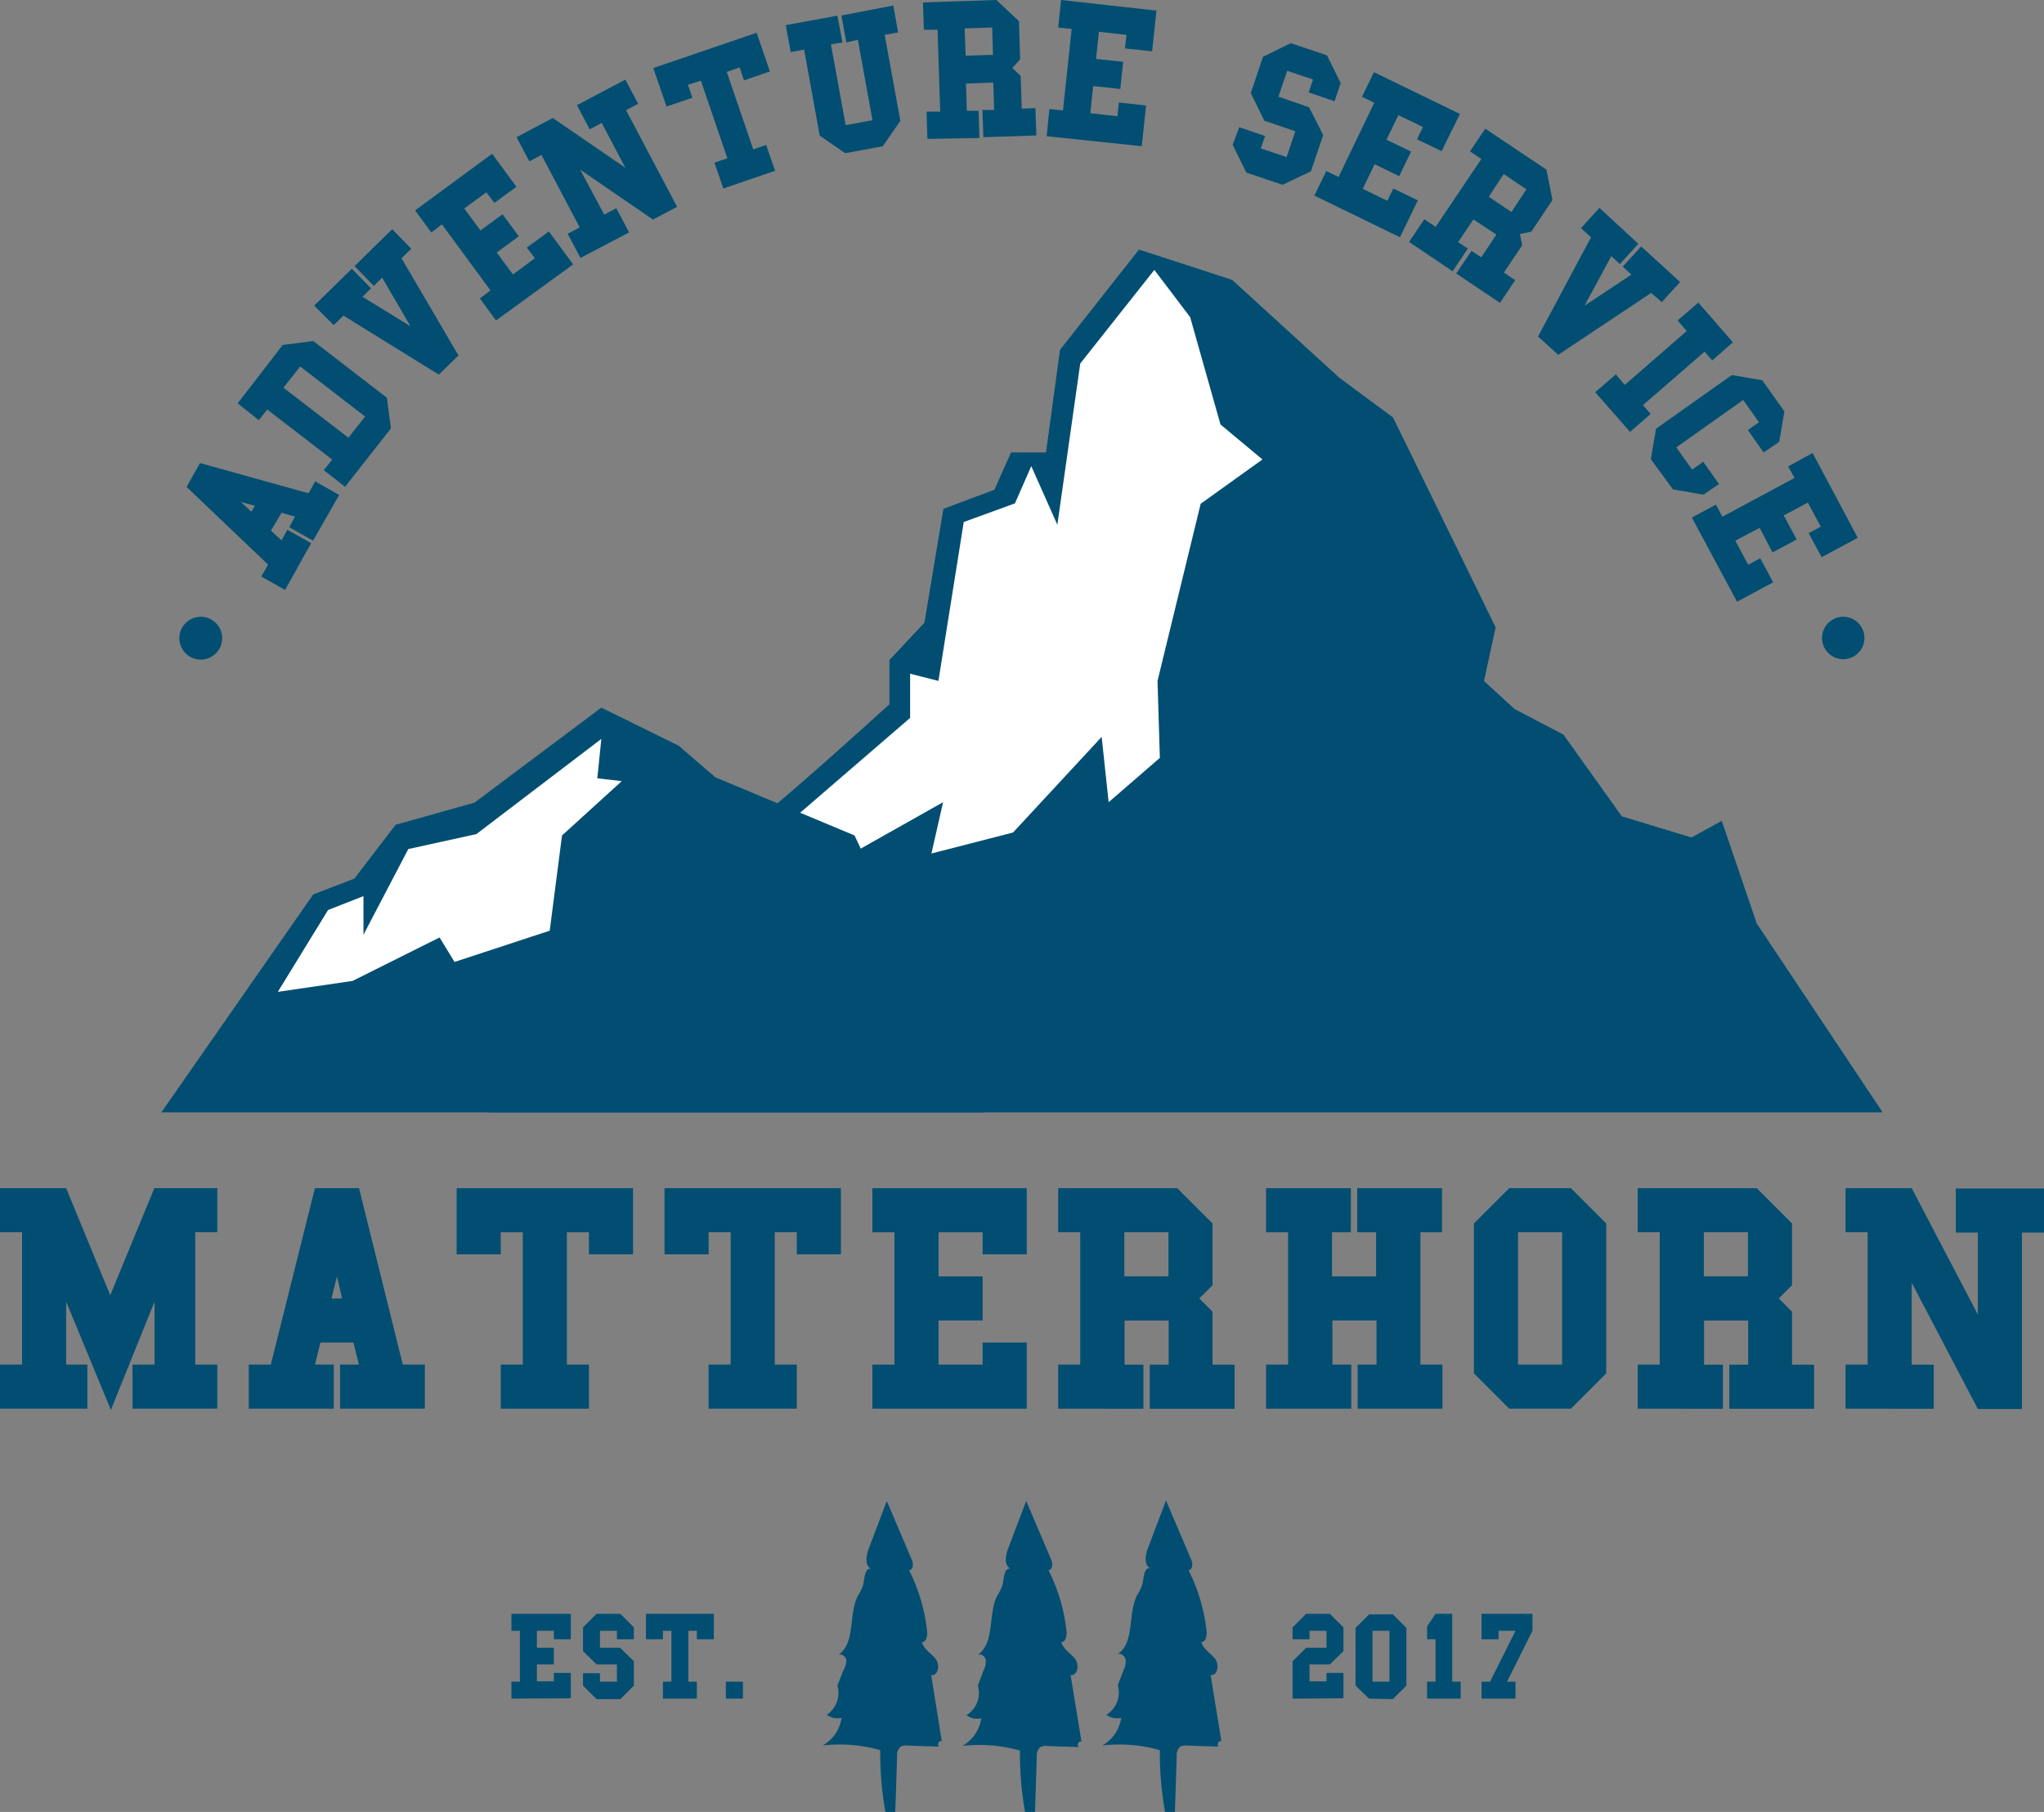
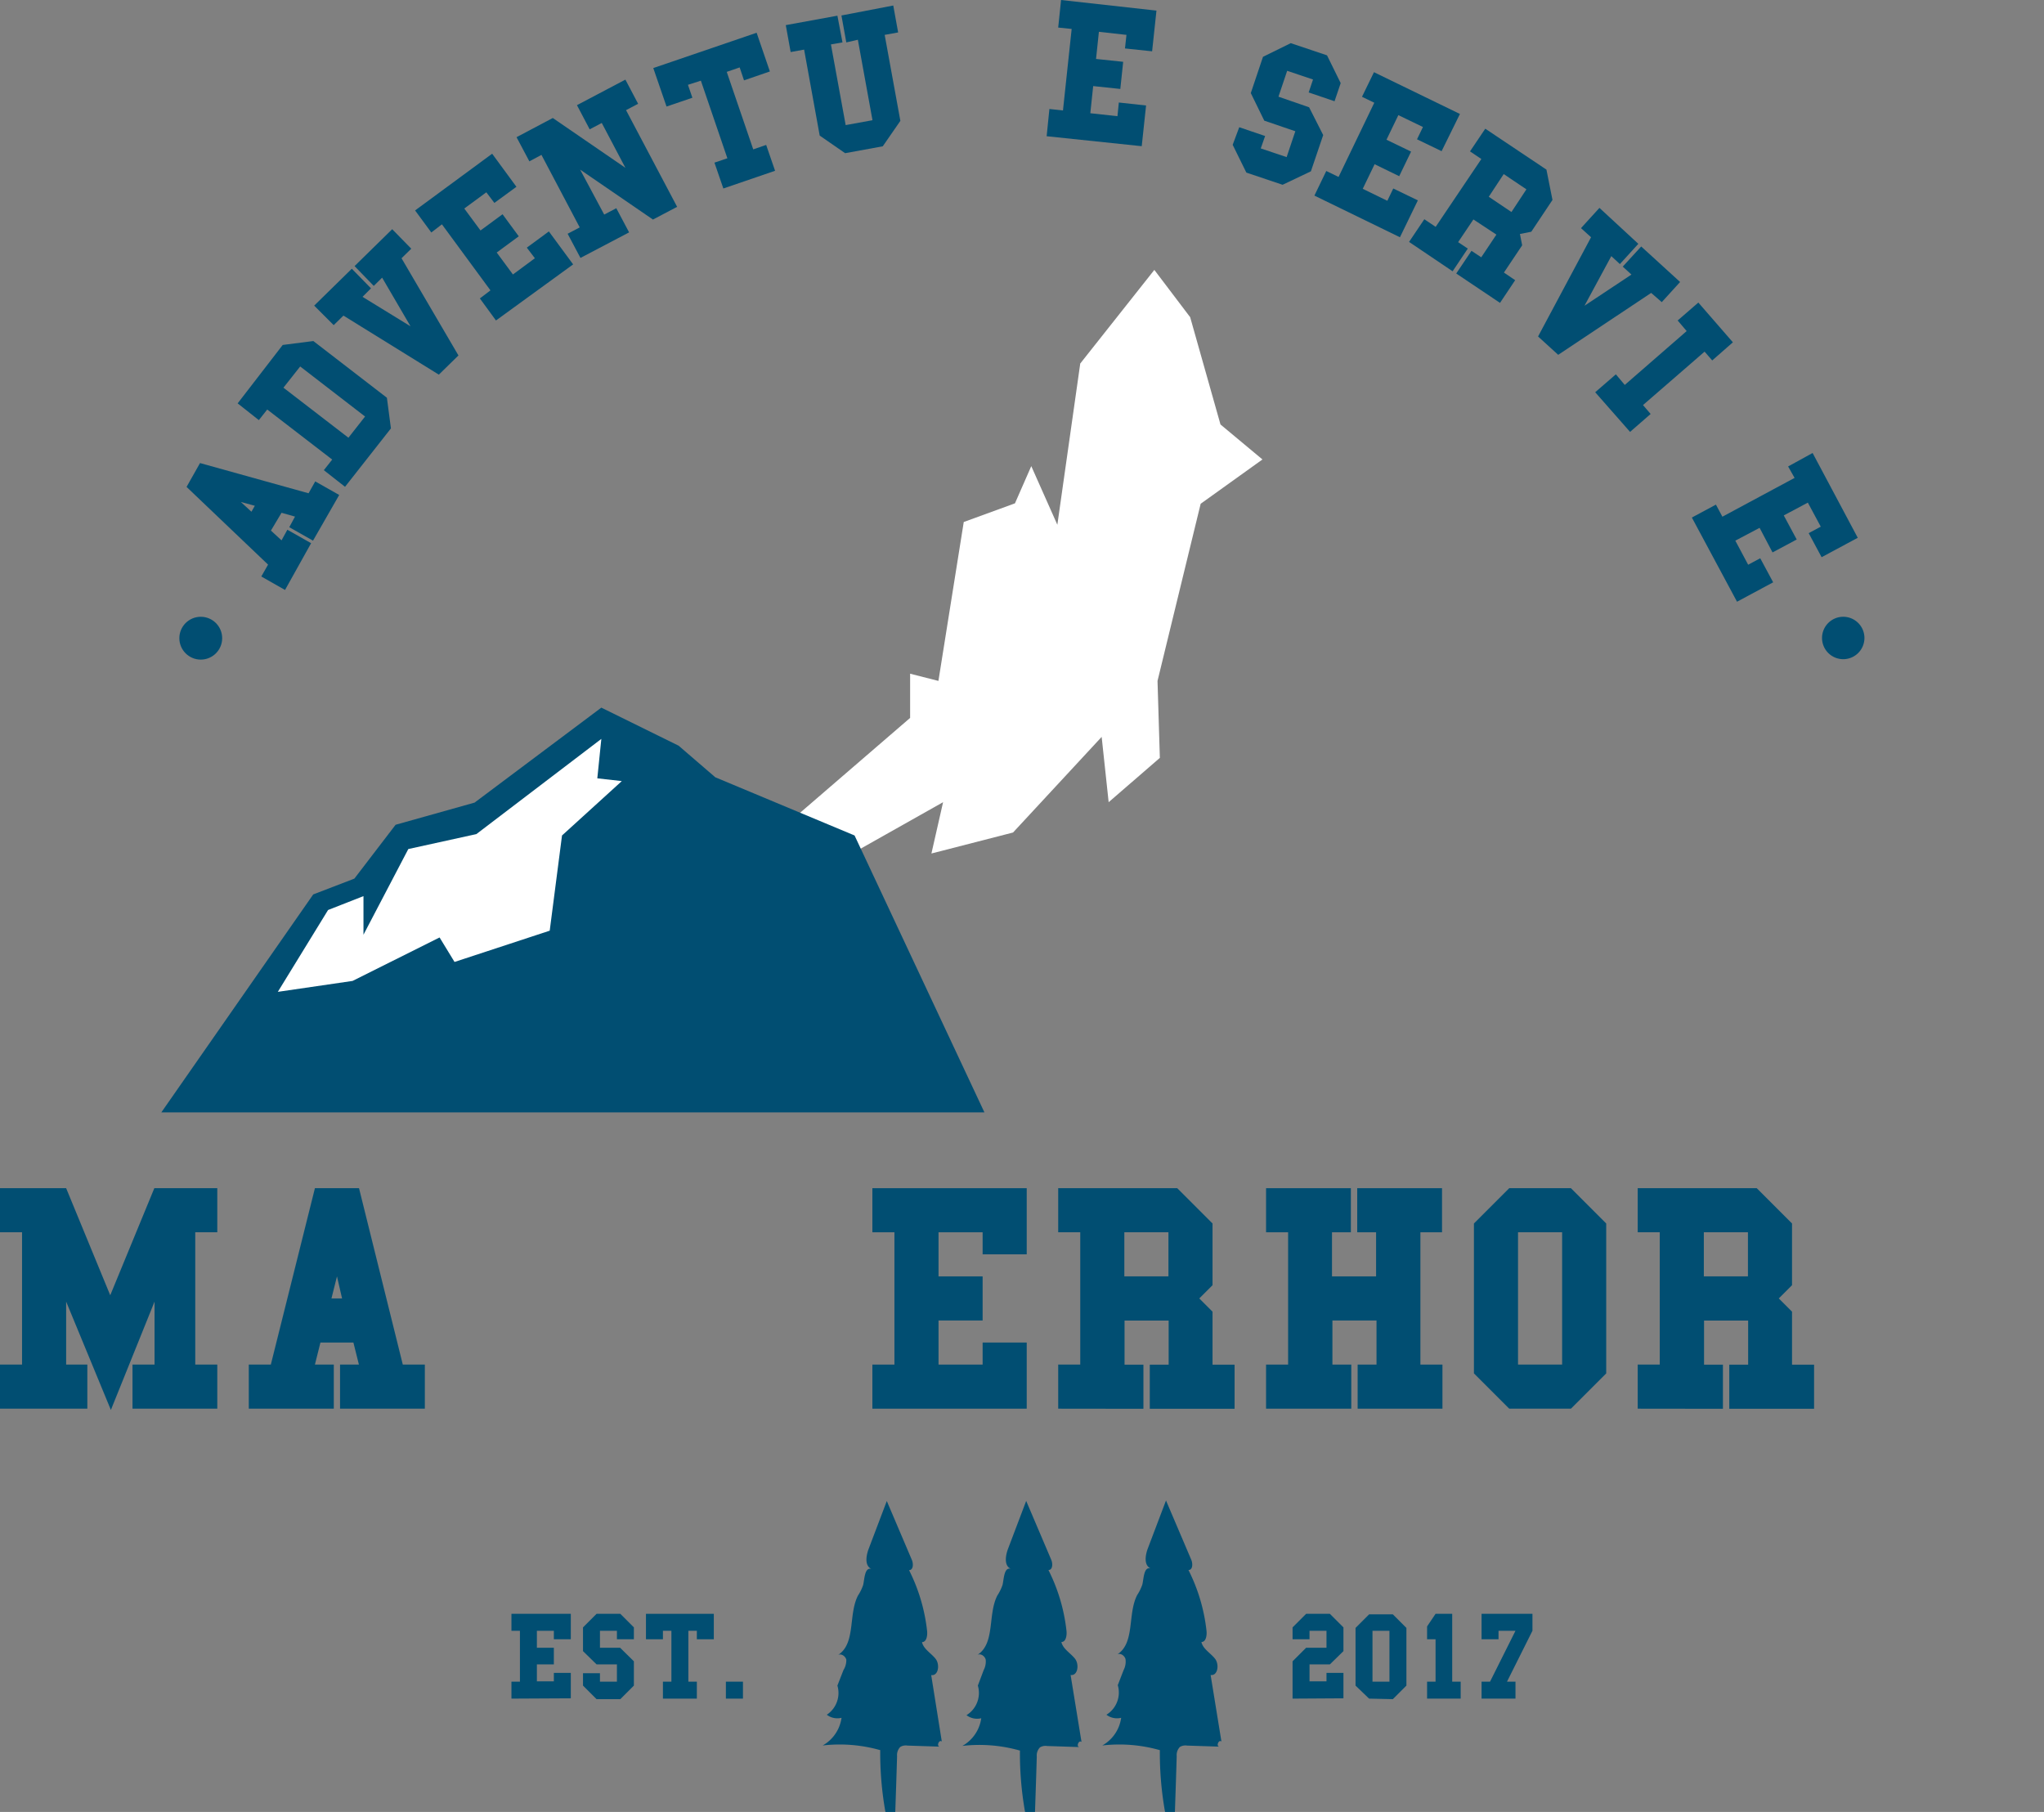
<svg xmlns="http://www.w3.org/2000/svg" viewBox="0 0 192.83 170.92">
  <rect x="0" y="0" width="192.83" height="170.92" fill="#808080" stroke="none" />
  <defs>
    <style>.cls-1{fill:#014e72;}.cls-2{fill:#fff;}</style>
  </defs>
  <title>Asset 3</title>
  <g id="Layer_2" data-name="Layer 2">
    <g id="Layer_1-2" data-name="Layer 1">
      <path class="cls-1" d="M79.57,157.54,79,159A2.46,2.46,0,0,1,78,161.75a1.64,1.64,0,0,0,1.39.29,3.55,3.55,0,0,1-1.78,2.61,14,14,0,0,1,5.43.44,31.65,31.65,0,0,0,.49,5.83h.93c.06-1.76.12-3.51.17-5.27a1.09,1.09,0,0,1,.3-.86,1,1,0,0,1,.68-.13l3.06.1c-.36,0-.08-.72.18-.48l-1-6.27c.68.1.84-1,.41-1.54s-1.13-.91-1.28-1.57c.44,0,.53-.64.48-1.07a16.81,16.81,0,0,0-1.7-5.72c.42,0,.42-.64.25-1l-2.35-5.52-1.71,4.51c-.25.66-.39,1.6.25,1.89-.63-.15-.63.89-.77,1.52a4.35,4.35,0,0,1-.49,1c-.93,1.81-.18,4.52-1.89,5.61.3-.18.7.1.79.43A1.75,1.75,0,0,1,79.57,157.54Z" />
      <path class="cls-1" d="M92.8,157.54,92.25,159a2.46,2.46,0,0,1-1.07,2.79,1.64,1.64,0,0,0,1.39.29,3.55,3.55,0,0,1-1.78,2.61,14,14,0,0,1,5.43.44,31.65,31.65,0,0,0,.49,5.83h.93c.06-1.76.12-3.51.17-5.27a1.09,1.09,0,0,1,.3-.86,1,1,0,0,1,.68-.13l3.06.1c-.36,0-.08-.72.18-.48L101,158c.68.1.84-1,.41-1.54s-1.13-.91-1.28-1.57c.44,0,.53-.64.48-1.07a16.81,16.81,0,0,0-1.7-5.72c.42,0,.42-.64.25-1l-2.35-5.52-1.71,4.51c-.25.66-.39,1.6.25,1.89-.63-.15-.63.89-.77,1.52a4.35,4.35,0,0,1-.49,1c-.93,1.81-.18,4.52-1.89,5.61.3-.18.7.1.79.43A1.75,1.75,0,0,1,92.8,157.54Z" />
      <path class="cls-1" d="M106,157.54l-.55,1.42a2.46,2.46,0,0,1-1.07,2.79,1.64,1.64,0,0,0,1.39.29,3.55,3.55,0,0,1-1.78,2.61,14,14,0,0,1,5.43.44,31.65,31.65,0,0,0,.49,5.83h.93c.06-1.76.12-3.51.17-5.27a1.09,1.09,0,0,1,.3-.86,1,1,0,0,1,.68-.13l3.06.1c-.36,0-.08-.72.18-.48L114.21,158c.68.1.84-1,.41-1.54s-1.13-.91-1.28-1.57c.44,0,.53-.64.48-1.07a16.81,16.81,0,0,0-1.7-5.72c.42,0,.42-.64.25-1L110,141.54l-1.71,4.51c-.25.66-.39,1.6.25,1.89-.63-.15-.63.89-.77,1.52a4.35,4.35,0,0,1-.49,1c-.93,1.81-.18,4.52-1.89,5.61.3-.18.7.1.79.43A1.75,1.75,0,0,1,106,157.54Z" />
-       <path class="cls-1" d="M107.45,23.54,100,33l-1.32,9.68h-3.3L93.81,46.2,89,48,87.21,58.74l-3.3,3.52v4.17s-12.1,11-12.76,11-14.29,7.92-14.29,7.92L46.08,104.93H177.61L165.73,87.11l-3.3-9.68L159.57,79,153,77l-5.5-7.7-4.62-2.42L140,64.24l1.1-5.06-9.68-19.8-5.06-3.74L116.24,26.4Z" />
      <polygon class="cls-2" points="119.1 43.34 115.14 40.04 112.28 29.92 108.9 25.46 101.91 34.29 99.75 49.5 97.29 43.97 95.75 47.48 90.92 49.24 88.53 64.23 85.86 63.55 85.86 67.72 73.1 78.72 62.61 84.53 76.87 82.49 88.97 75.67 87.87 80.51 95.57 78.53 103.93 69.51 104.59 75.67 109.42 71.49 109.2 64.23 113.27 47.52 119.1 43.34" />
      <polygon class="cls-1" points="15.22 104.93 29.55 84.37 33.43 82.88 37.32 77.8 44.77 75.71 56.73 66.75 64.02 70.34 67.48 73.32 80.62 78.81 92.87 104.93 15.22 104.93" />
      <polygon class="cls-2" points="56.73 69.7 44.94 78.68 38.52 80.09 34.29 88.17 34.29 84.53 30.95 85.84 26.21 93.56 33.26 92.53 41.47 88.43 42.88 90.74 51.86 87.79 53.02 78.81 58.66 73.68 56.35 73.42 56.73 69.7" />
      <path class="cls-1" d="M0,132.88v-4.16H2.08V116.24H0v-4.16H6.24l4.16,10.1,4.16-10.1H20.5v4.16H18.42v12.48H20.5v4.16h-8v-4.16h2.08v-5.94L10.46,133,6.24,122.78v5.94h2v4.16Z" />
      <path class="cls-1" d="M23.47,132.88v-4.16h2.08l4.16-16.64h4.16L38,128.72h2.08v4.16h-8v-4.16h1.78l-.52-2.08H30.23l-.52,2.08h1.78v4.16Zm8.32-12.48-.52,2.08h1Z" />
-       <path class="cls-1" d="M47.24,132.88v-4.16h2.08V116.24H47.24v2.08H43.08v-6.24H59.72v6.24H55.56v-2.08H53.48v12.48h2.08v4.16Z" />
-       <path class="cls-1" d="M66.85,132.88v-4.16h2.08V116.24H66.85v2.08H62.69v-6.24H79.33v6.24H75.17v-2.08H73.09v12.48h2.08v4.16Z" />
      <path class="cls-1" d="M82.3,132.88v-4.16h2.08V116.24H82.3v-4.16H96.86v6.24H92.7v-2.08H88.54v4.16H92.7v4.16H88.54v4.16H92.7v-2.08h4.16v6.24Z" />
      <path class="cls-1" d="M99.83,132.88v-4.16h2.08V116.24H99.83v-4.16h11.23l3.33,3.33v5.82l-1.25,1.25,1.25,1.25v5h2.08v4.16h-8v-4.16h1.78v-4.16h-4.16v4.16h1.78v4.16Zm6.24-12.48h4.16v-4.16h-4.16Z" />
      <path class="cls-1" d="M119.44,132.88v-4.16h2.08V116.24h-2.08v-4.16h8v4.16h-1.78v4.16h4.16v-4.16h-1.78v-4.16h8v4.16H134v12.48h2.08v4.16h-8v-4.16h1.78v-4.16h-4.16v4.16h1.78v4.16Z" />
      <path class="cls-1" d="M142.38,132.88l-3.33-3.33V115.41l3.33-3.33h5.82l3.33,3.33v14.14l-3.33,3.33Zm.83-4.16h4.16V116.24h-4.16Z" />
      <path class="cls-1" d="M154.5,132.88v-4.16h2.08V116.24H154.5v-4.16h11.23l3.33,3.33v5.82l-1.25,1.25,1.25,1.25v5h2.08v4.16h-8v-4.16h1.78v-4.16h-4.16v4.16h1.78v4.16Zm6.24-12.48h4.16v-4.16h-4.16Z" />
-       <path class="cls-1" d="M174.11,132.88v-4.16h2.08V116.24h-2.08v-4.16h6.24L186.59,124v-7.73h-2.08v-4.16h8.32v4.16h-2.08v16.64h-4.16L180.35,121v7.73h2.08v4.16Z" />
      <path class="cls-1" d="M26.89,55.65l-2.24-1.27.64-1.12L17.6,45.93l1.27-2.25,10.24,2.85.63-1.12L32,46.69,29.53,51l-2.24-1.27.54-1-1.27-.36-1,1.68,1,.92.55-1,2.24,1.27Zm-4.17-8.3,1,.92.32-.56Z" />
      <path class="cls-1" d="M32.55,45.92l-2-1.57.79-1-6.13-4.72-.79,1-2-1.58,4.25-5.51,2.89-.37,6.94,5.35.38,2.89Zm.32-4.63,1.57-2-6.12-4.72-1.58,2Z" />
      <path class="cls-1" d="M29.64,28.83l3.55-3.48L35,27.2,34.2,28l4.53,2.78-2.68-4.59-.79.78L33.45,25.1,37,21.62l1.8,1.84-.92.9,5.37,9.17-1.85,1.81-9-5.57-.92.9Z" />
      <path class="cls-1" d="M46.79,30.23l-1.52-2.08,1-.76-4.58-6.23-1,.77-1.53-2.08,7.27-5.35,2.29,3.12-2.08,1.52-.76-1-2.08,1.53,1.53,2.07,2.08-1.53,1.53,2.08-2.08,1.53,1.53,2.07,2.07-1.53-.76-1,2.08-1.53,2.29,3.11Z" />
      <path class="cls-1" d="M54.76,24.33l-1.21-2.28,1.14-.6-3.61-6.84-1.14.61-1.21-2.28,3.42-1.81L59,15.83,56.77,11.6l-1.14.6-1.2-2.28L59,7.51l1.2,2.28-1.14.6,4.82,9.12-2.28,1.2L54.73,16,57,20.24l1.14-.6,1.21,2.28Z" />
      <path class="cls-1" d="M68.24,17.78l-.84-2.44,1.22-.41-2.5-7.32L64.9,8l.42,1.22-2.44.83L61.63,6.42l9.75-3.33,1.25,3.65-2.44.84-.41-1.22-1.22.42,2.5,7.31,1.22-.42.84,2.44Z" />
      <path class="cls-1" d="M74.13,2.37,79,1.48,79.48,4l-1.09.19,1.39,7.61,2.53-.46L80.93,3.75,79.84,4l-.46-2.54L84.27.52l.46,2.54-1.27.23,1.48,8.11-1.66,2.4-3.55.65-2.4-1.66L75.86,4.68l-1.27.23Z" />
-       <path class="cls-1" d="M87.49,13.1l-.08-2.57,1.29,0-.25-7.73-1.29,0L87.07.23,94,0l2.13,2,.11,3.61-.74.8.79.75.1,3.09,1.29-.05.09,2.58-5,.16-.09-2.57,1.11,0-.09-2.58-2.57.09.08,2.57,1.11,0,.08,2.57ZM91.1,5.25l2.58-.08L93.6,2.59,91,2.68Z" />
      <path class="cls-1" d="M98.74,12.85,99,10.28l1.28.14.82-7.69L99.83,2.6,100.1,0l9,1-.41,3.84-2.56-.27.14-1.28L103.67,3l-.27,2.56,2.56.27-.27,2.56-2.56-.27-.27,2.56,2.56.28.13-1.29,2.57.28-.41,3.84Z" />
      <path class="cls-1" d="M116.91,12l2.44.83L118.94,14l2.44.82.82-2.44-2.93-1L118,8.78l1.15-3.42,2.62-1.29,3.42,1.15,1.29,2.62-.58,1.71-2.44-.83.41-1.22-2.44-.82-.82,2.44,2.89,1,1.33,2.62-1.16,3.42L121,17.43l-3.42-1.15-1.29-2.62Z" />
      <path class="cls-1" d="M124,18.45l1.12-2.32,1.16.56,3.37-7-1.16-.56,1.13-2.32,8.11,3.94L136,14.26l-2.32-1.12.56-1.16-2.32-1.12-1.12,2.32,2.32,1.12L132,16.62l-2.32-1.13-1.12,2.32,2.32,1.13.56-1.16,2.32,1.12-1.69,3.48Z" />
      <path class="cls-1" d="M132.93,22.82l1.44-2.14,1.07.72L139.75,15l-1.07-.72,1.44-2.14L145.89,16l.57,2.86-2,3-1.07.21.21,1.07-1.72,2.57,1.06.72-1.43,2.14-4.13-2.77,1.44-2.14.92.61,1.43-2.14L139,20.7l-1.44,2.14.91.61-1.43,2.14Zm7.52-4.26L142.59,20,144,17.86l-2.14-1.44Z" />
      <path class="cls-1" d="M150.89,19.61,154.56,23l-1.74,1.91-.81-.75-2.53,4.68,4.43-2.94-.82-.75,1.74-1.9,3.67,3.35-1.73,1.9-1-.87L147,33.47l-1.9-1.73,5-9.36-.95-.86Z" />
      <path class="cls-1" d="M150.49,37l1.95-1.69.84,1,5.84-5.08-.85-1,1.95-1.69,3.26,3.75L161.53,34l-.72-.83L155,38.21l.72.84-1.94,1.69Z" />
-       <path class="cls-1" d="M155.74,43.32l.49-2.88,7.15-5.06,2.87.49,2.09,2.94-.49,2.87-1.47,1-1.49-2.11,1.05-.74-1.49-2.1-6.31,4.47,1.49,2.1,1.05-.74,1.49,2.1-1.47,1-2.87-.49Z" />
+       <path class="cls-1" d="M155.74,43.32Z" />
      <path class="cls-1" d="M159.61,48.82l2.27-1.22.61,1.14,6.81-3.66L168.69,44,171,42.73l4.26,8-3.41,1.83-1.22-2.27,1.14-.61-1.22-2.27-2.27,1.21,1.22,2.27-2.28,1.22L166,49.79,163.71,51l1.21,2.27,1.14-.61,1.22,2.27-3.41,1.83Z" />
      <path class="cls-1" d="M173.89,58.18a2,2,0,1,0,2,2A2,2,0,0,0,173.89,58.18Z" />
      <circle class="cls-1" cx="18.94" cy="60.2" r="2.02" />
      <path class="cls-1" d="M48.25,160.23v-1.6h.8v-4.8h-.8v-1.6h5.6v2.4h-1.6v-.8h-1.6v1.6h1.6V157h-1.6v1.6h1.6v-.8h1.6v2.4Z" />
      <path class="cls-1" d="M55,157.83h1.6v.8h1.6V157H56.28L55,155.75v-2.24l1.28-1.28h2.24l1.28,1.28v1.12H58.2v-.8H56.6v1.6h1.9l1.3,1.28V159l-1.28,1.28H56.28L55,159Z" />
      <path class="cls-1" d="M62.54,160.23v-1.6h.8v-4.8h-.8v.8h-1.6v-2.4h6.4v2.4h-1.6v-.8h-.8v4.8h.8v1.6Z" />
      <path class="cls-1" d="M68.48,160.23v-1.6h1.61v1.6Z" />
      <path class="cls-1" d="M121.94,160.23v-3.52l1.28-1.28h1.92v-1.6h-1.6v.8h-1.6v-1.12l1.28-1.28h2.24l1.28,1.28v2.24L125.46,157h-1.92v1.6h1.6v-.8h1.6v2.4Z" />
      <path class="cls-1" d="M129.16,160.23,127.88,159v-5.44l1.28-1.28h2.24l1.28,1.28V159l-1.28,1.28Zm.32-1.6h1.6v-4.8h-1.6Z" />
      <path class="cls-1" d="M134.63,160.23v-1.6h.8v-4h-.8v-1.21l.8-1.19H137v6.4h.8v1.6Z" />
      <path class="cls-1" d="M139.77,160.23v-1.6h.8l2.4-4.8h-1.6v.8h-1.6v-2.4h4.8v1.6l-2.4,4.8h.8v1.6Z" />
    </g>
  </g>
</svg>